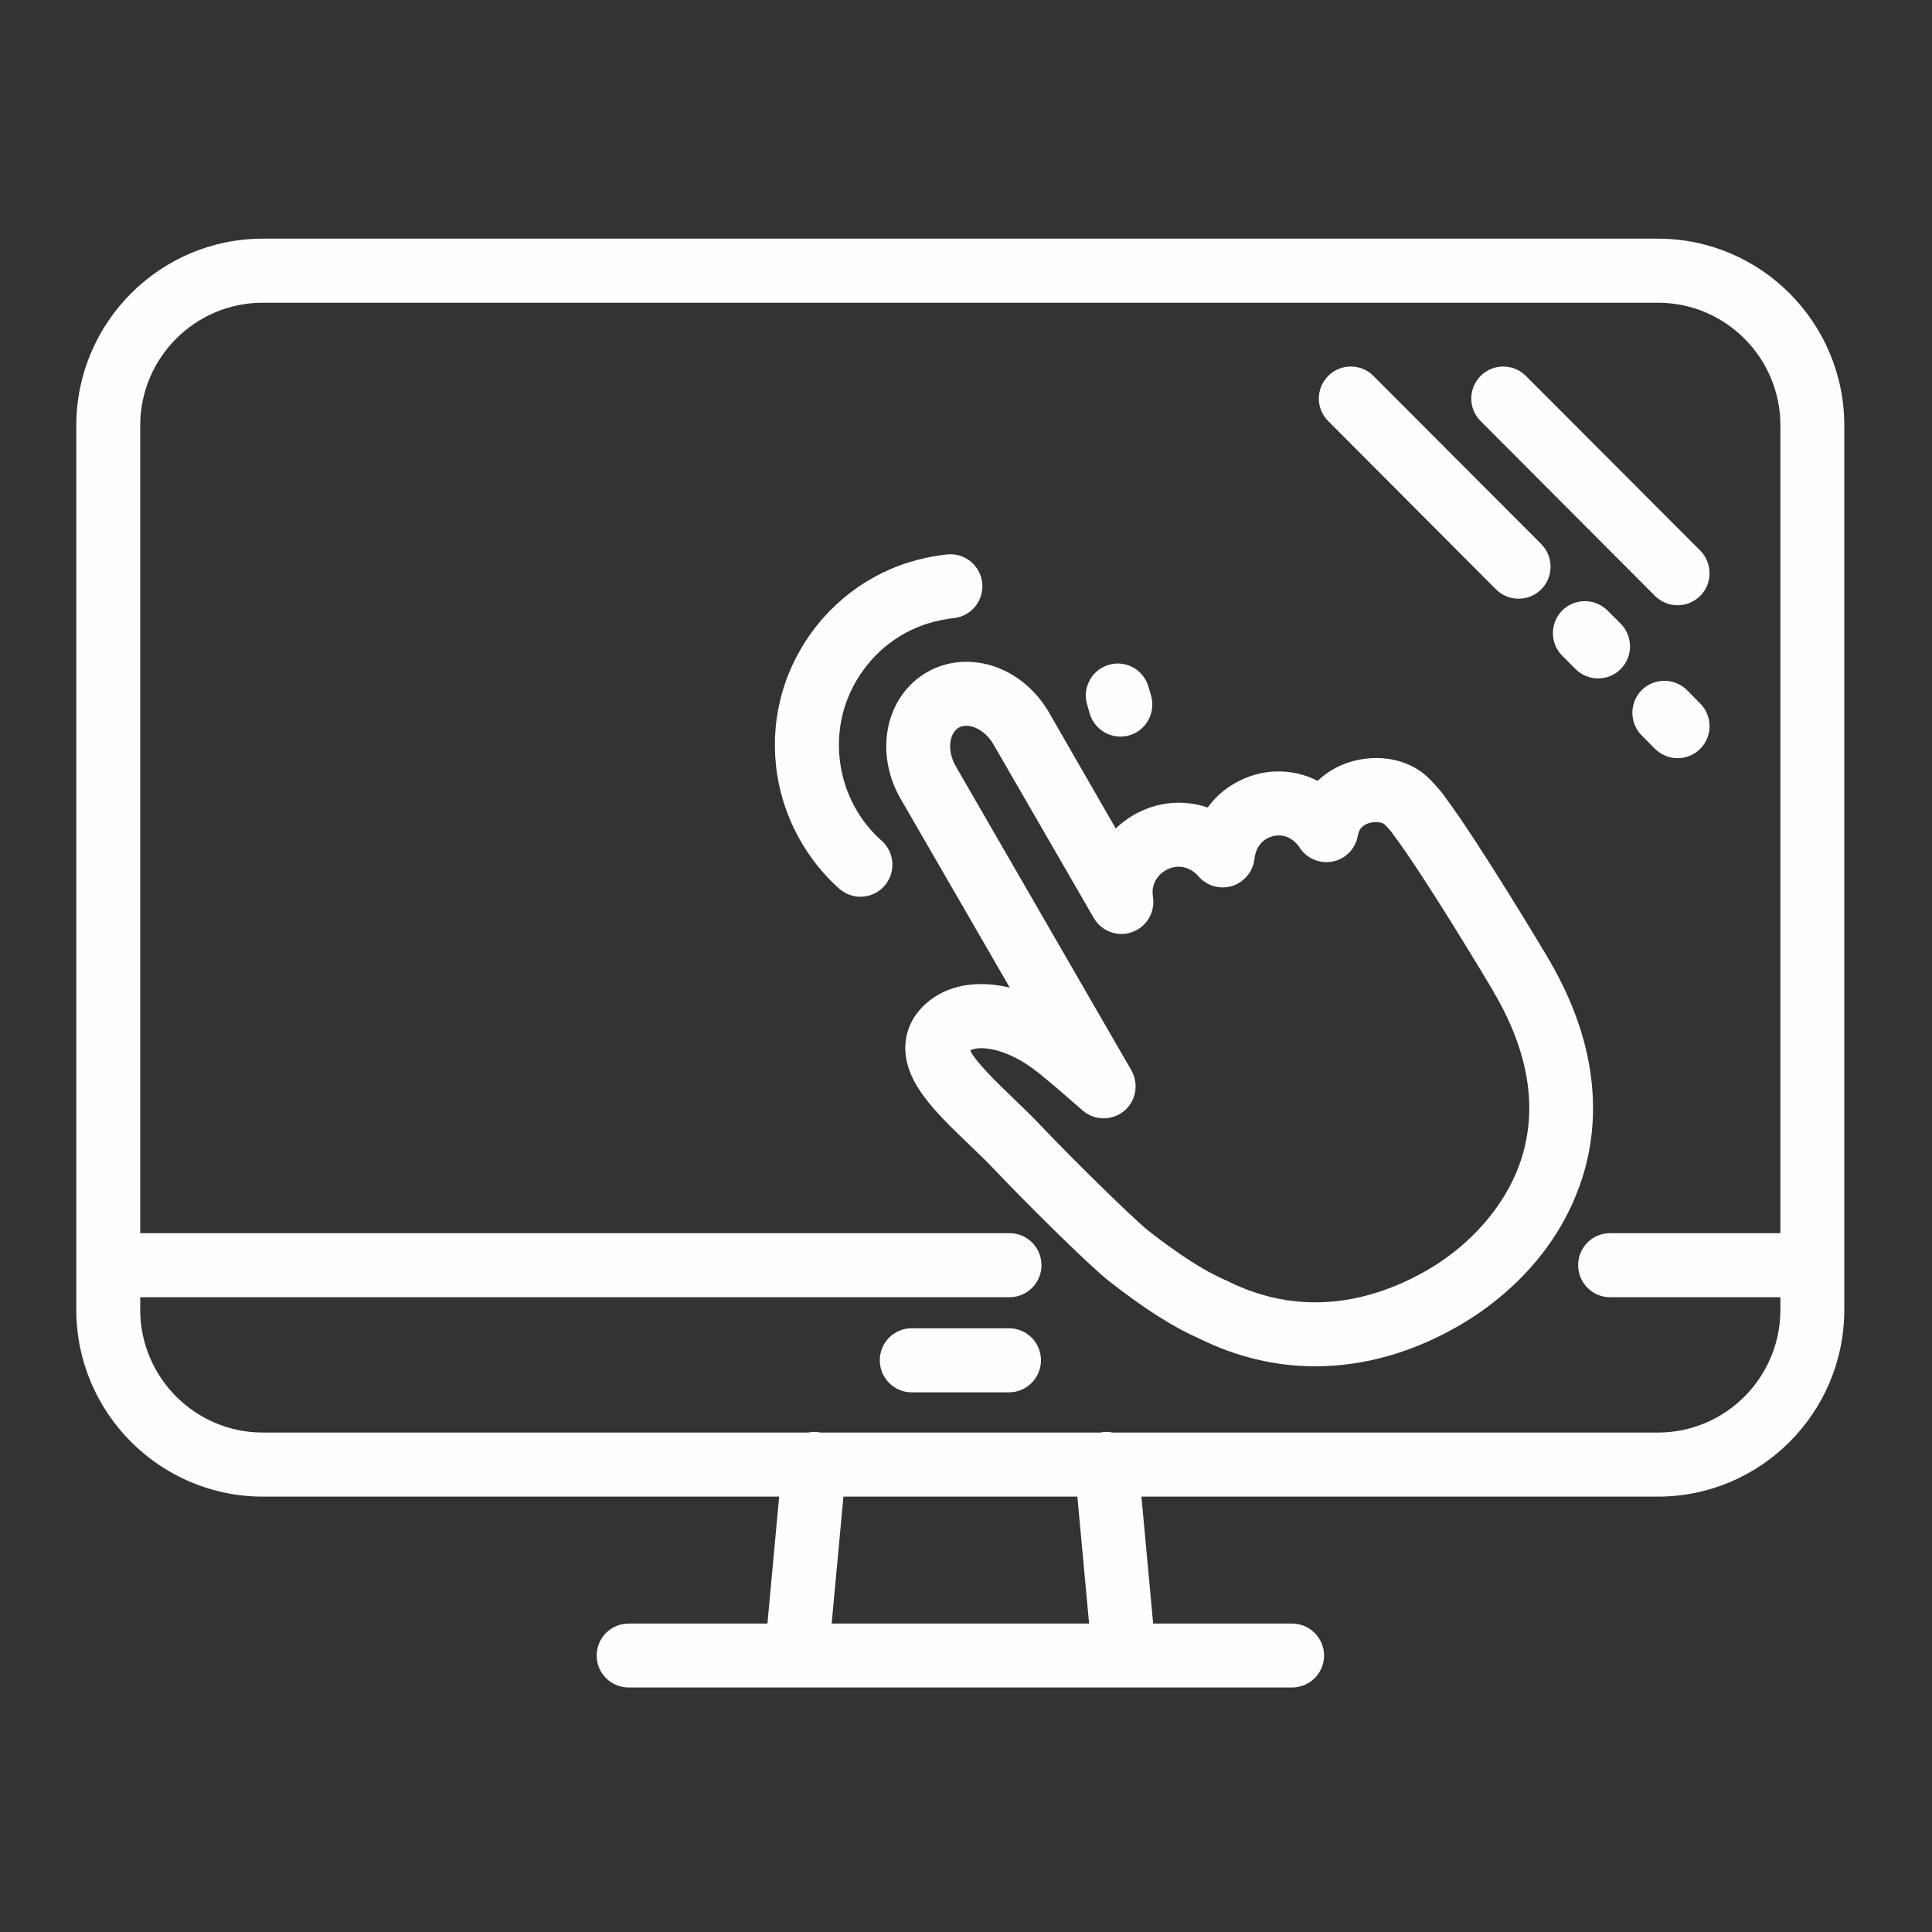
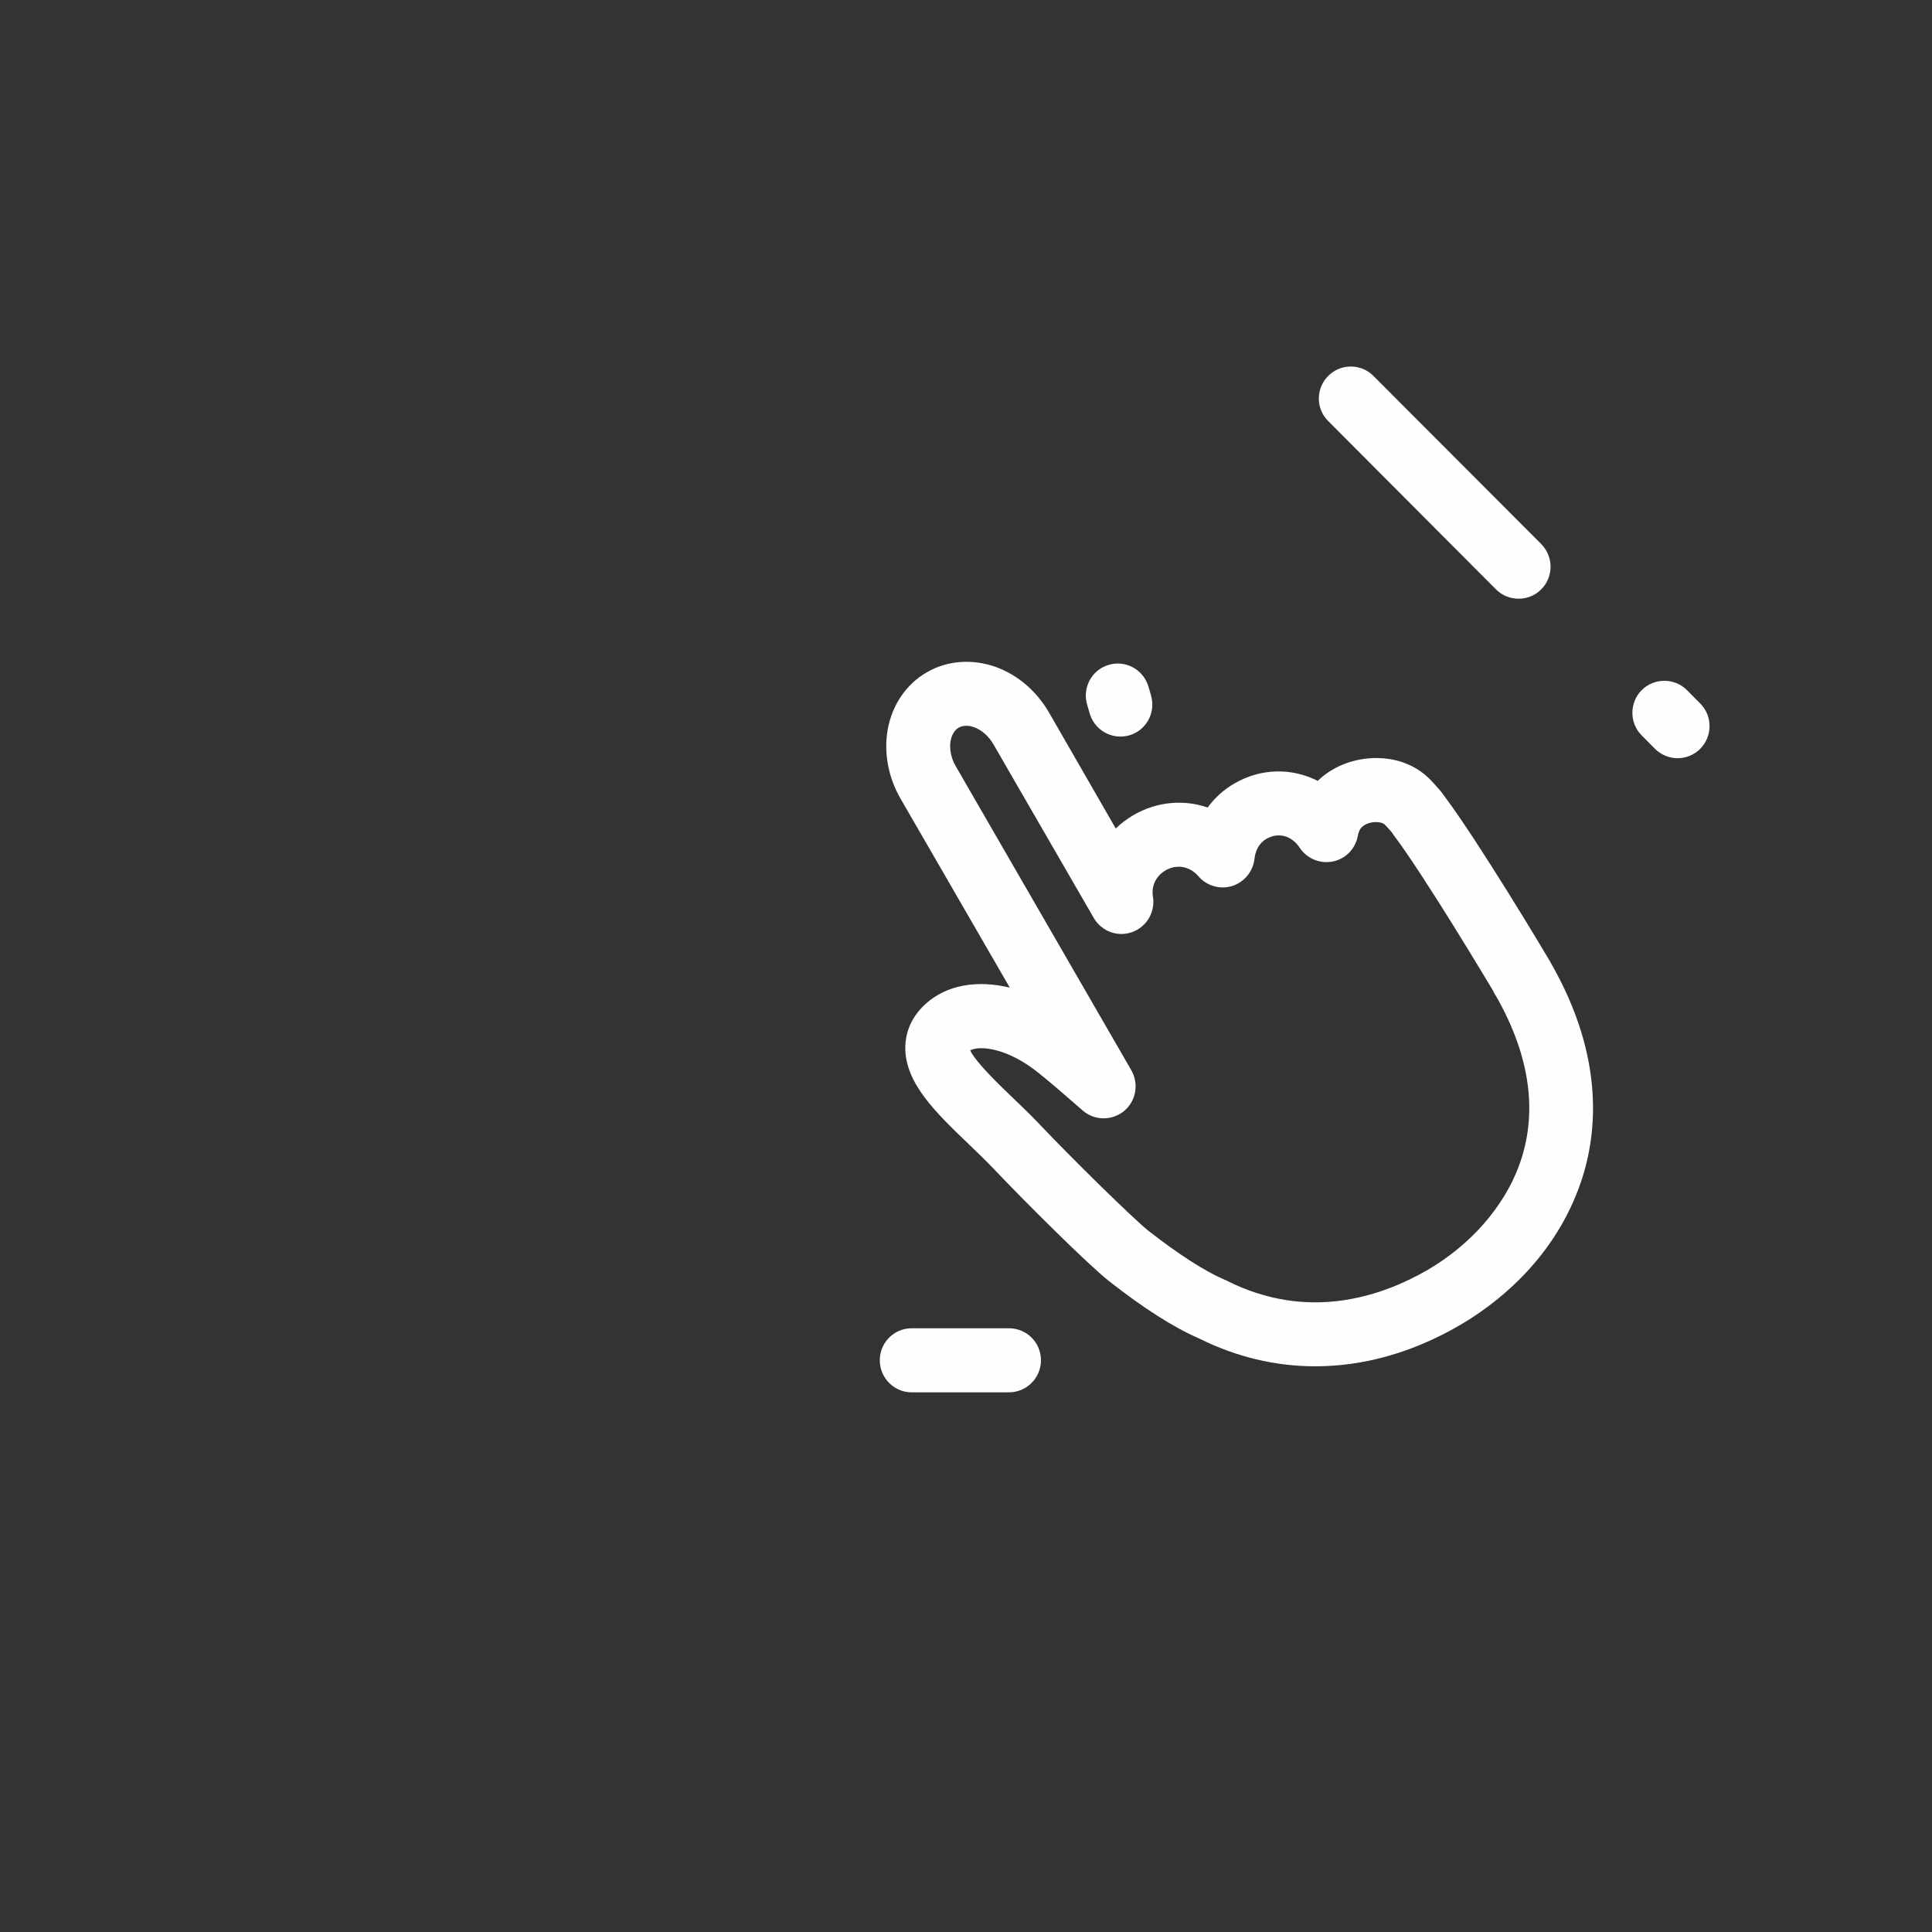
<svg xmlns="http://www.w3.org/2000/svg" width="45pt" height="45pt" viewBox="0 0 45 45" version="1.2">
  <rect x="0" y="0" width="45" height="45" fill="#333333" stroke="none" />
  <defs>
    <clipPath id="clip1">
      <path d="M 1.777 5.559 L 42.957 5.559 L 42.957 39.305 L 1.777 39.305 Z M 1.777 5.559 " />
    </clipPath>
  </defs>
  <g id="surface1">
    <g clip-path="url(#clip1)" clip-rule="nonzero">
-       <path style=" stroke:none;fill-rule:nonzero;fill:rgb(99.609%,99.609%,99.609%);fill-opacity:1;" d="M 38.617 33.367 L 25.91 33.367 C 25.844 33.352 25.773 33.348 25.703 33.355 C 25.676 33.359 25.652 33.363 25.629 33.367 L 19.109 33.367 C 19.086 33.363 19.059 33.359 19.035 33.355 C 18.965 33.348 18.895 33.352 18.828 33.367 L 6.121 33.367 C 4.547 33.367 3.266 32.082 3.266 30.508 L 3.266 30.215 L 23.512 30.215 C 23.926 30.215 24.258 29.879 24.258 29.469 C 24.258 29.055 23.926 28.723 23.512 28.723 L 3.266 28.723 L 3.266 9.91 C 3.266 8.332 4.547 7.051 6.121 7.051 L 38.617 7.051 C 40.191 7.051 41.469 8.332 41.469 9.91 L 41.469 28.723 L 37.5 28.723 C 37.09 28.723 36.758 29.055 36.758 29.469 C 36.758 29.879 37.09 30.215 37.5 30.215 L 41.469 30.215 L 41.469 30.508 C 41.469 32.082 40.191 33.367 38.617 33.367 Z M 25.367 37.816 L 19.371 37.816 L 19.645 34.859 L 25.094 34.859 Z M 38.617 5.559 L 6.121 5.559 C 3.727 5.559 1.777 7.512 1.777 9.91 L 1.777 29.465 C 1.777 29.465 1.777 29.465 1.777 29.469 L 1.777 30.508 C 1.777 32.906 3.727 34.859 6.121 34.859 L 18.148 34.859 L 17.875 37.816 L 14.645 37.816 C 14.23 37.816 13.898 38.148 13.898 38.562 C 13.898 38.973 14.23 39.305 14.645 39.305 L 18.555 39.305 C 18.559 39.305 18.559 39.305 18.559 39.305 L 26.18 39.305 C 26.184 39.305 26.184 39.305 26.184 39.305 L 30.094 39.305 C 30.504 39.305 30.84 38.973 30.84 38.562 C 30.84 38.148 30.504 37.816 30.094 37.816 L 26.859 37.816 L 26.586 34.859 L 38.617 34.859 C 41.012 34.859 42.957 32.906 42.957 30.508 L 42.957 9.91 C 42.957 7.512 41.012 5.559 38.617 5.559 " />
-     </g>
+       </g>
    <path style=" stroke:none;fill-rule:nonzero;fill:rgb(99.609%,99.609%,99.609%);fill-opacity:1;" d="M 23.5 30.938 L 21.234 30.938 C 20.824 30.938 20.492 31.27 20.492 31.684 C 20.492 32.094 20.824 32.43 21.234 32.43 L 23.5 32.43 C 23.914 32.43 24.246 32.094 24.246 31.684 C 24.246 31.27 23.914 30.938 23.5 30.938 " />
-     <path style=" stroke:none;fill-rule:nonzero;fill:rgb(99.609%,99.609%,99.609%);fill-opacity:1;" d="M 38.547 13.879 C 38.691 14.023 38.883 14.098 39.074 14.098 C 39.266 14.098 39.453 14.023 39.602 13.879 C 39.891 13.59 39.891 13.117 39.602 12.824 L 35.539 8.754 C 35.25 8.465 34.777 8.465 34.488 8.754 C 34.195 9.047 34.195 9.52 34.488 9.809 L 38.547 13.879 " />
    <path style=" stroke:none;fill-rule:nonzero;fill:rgb(99.609%,99.609%,99.609%);fill-opacity:1;" d="M 34.742 13.625 L 34.844 13.727 C 34.992 13.875 35.18 13.945 35.371 13.945 C 35.562 13.945 35.75 13.875 35.898 13.727 C 36.188 13.438 36.188 12.965 35.898 12.672 L 35.797 12.57 L 31.988 8.754 C 31.699 8.465 31.227 8.465 30.938 8.754 C 30.645 9.047 30.645 9.52 30.938 9.809 L 34.742 13.625 " />
    <path style=" stroke:none;fill-rule:nonzero;fill:rgb(99.609%,99.609%,99.609%);fill-opacity:1;" d="M 39.293 16.074 C 39 15.785 38.531 15.785 38.238 16.074 C 37.949 16.367 37.949 16.84 38.238 17.129 L 38.547 17.441 C 38.695 17.586 38.883 17.66 39.074 17.66 C 39.266 17.66 39.457 17.586 39.602 17.441 C 39.891 17.148 39.891 16.676 39.602 16.387 L 39.293 16.074 " />
-     <path style=" stroke:none;fill-rule:nonzero;fill:rgb(99.609%,99.609%,99.609%);fill-opacity:1;" d="M 37.441 14.219 C 37.148 13.93 36.68 13.93 36.387 14.219 C 36.098 14.512 36.098 14.984 36.387 15.273 L 36.695 15.582 C 36.844 15.73 37.031 15.801 37.223 15.801 C 37.414 15.801 37.605 15.73 37.75 15.582 C 38.039 15.293 38.039 14.82 37.75 14.527 L 37.441 14.219 " />
    <path style=" stroke:none;fill-rule:nonzero;fill:rgb(99.609%,99.609%,99.609%);fill-opacity:1;" d="M 35.383 27.145 C 35.027 28.113 34.25 28.996 33.254 29.578 C 32.152 30.215 30.449 30.777 28.57 29.828 C 28.555 29.82 28.543 29.812 28.527 29.809 C 28.062 29.609 27.449 29.215 26.75 28.668 C 26.387 28.379 24.945 26.961 24.203 26.176 C 24.012 25.973 23.797 25.77 23.59 25.57 C 23.277 25.27 22.719 24.734 22.598 24.465 C 22.82 24.344 23.473 24.41 24.191 24.992 C 24.434 25.184 24.777 25.48 25.215 25.863 C 25.488 26.105 25.898 26.109 26.18 25.879 C 26.461 25.648 26.531 25.246 26.352 24.93 L 22.262 17.848 C 22.152 17.66 22.109 17.441 22.141 17.258 C 22.156 17.176 22.199 17.027 22.328 16.949 C 22.461 16.875 22.609 16.91 22.688 16.938 C 22.867 17.004 23.031 17.148 23.141 17.34 L 25.477 21.383 C 25.656 21.691 26.031 21.832 26.367 21.711 C 26.707 21.59 26.91 21.246 26.855 20.891 C 26.812 20.637 26.922 20.406 27.148 20.273 C 27.41 20.121 27.711 20.176 27.914 20.41 C 28.109 20.637 28.418 20.723 28.699 20.637 C 28.98 20.547 29.184 20.301 29.219 20.008 C 29.234 19.859 29.297 19.656 29.496 19.539 C 29.773 19.379 30.086 19.461 30.273 19.746 C 30.441 20 30.746 20.125 31.043 20.066 C 31.34 20.008 31.57 19.77 31.625 19.473 C 31.656 19.316 31.707 19.262 31.801 19.207 C 31.945 19.125 32.184 19.129 32.258 19.211 L 32.301 19.254 C 32.359 19.32 32.41 19.375 32.43 19.402 C 32.438 19.418 32.445 19.43 32.457 19.445 C 33.18 20.402 34.684 22.922 34.773 23.07 C 34.781 23.082 34.785 23.094 34.789 23.105 C 34.789 23.105 34.793 23.113 34.793 23.113 C 34.812 23.152 34.836 23.188 34.859 23.223 C 35.648 24.621 35.824 25.941 35.383 27.145 Z M 36.109 22.406 C 36.102 22.395 36.098 22.383 36.09 22.371 C 36.078 22.352 36.066 22.336 36.055 22.312 C 35.992 22.203 34.449 19.621 33.656 18.562 C 33.578 18.445 33.488 18.348 33.395 18.246 L 33.355 18.203 C 32.734 17.52 31.715 17.543 31.066 17.91 C 30.926 17.988 30.801 18.082 30.691 18.188 C 30.094 17.883 29.371 17.887 28.75 18.25 C 28.504 18.391 28.293 18.582 28.129 18.809 C 27.574 18.617 26.949 18.668 26.402 18.984 C 26.25 19.074 26.113 19.176 25.988 19.297 L 24.43 16.59 C 24.141 16.094 23.703 15.719 23.195 15.535 C 22.648 15.34 22.059 15.383 21.586 15.66 C 21.109 15.934 20.777 16.422 20.676 16.996 C 20.582 17.531 20.688 18.102 20.973 18.598 L 23.52 23.004 C 22.762 22.82 22.051 22.938 21.559 23.383 C 21.176 23.73 21.09 24.121 21.086 24.387 C 21.074 25.223 21.797 25.914 22.562 26.648 C 22.766 26.844 22.957 27.027 23.125 27.203 C 23.863 27.984 25.367 29.477 25.832 29.84 C 26.633 30.469 27.336 30.918 27.922 31.172 C 28.789 31.605 29.707 31.824 30.633 31.824 C 31.762 31.824 32.906 31.504 34 30.867 C 34.758 30.426 36.129 29.426 36.777 27.66 C 37.199 26.52 37.422 24.68 36.109 22.406 " />
-     <path style=" stroke:none;fill-rule:nonzero;fill:rgb(99.609%,99.609%,99.609%);fill-opacity:1;" d="M 20.535 19.582 C 20.023 19.129 19.684 18.504 19.578 17.828 C 19.453 17.043 19.637 16.258 20.105 15.613 C 20.57 14.969 21.254 14.547 22.039 14.422 C 22.098 14.41 22.156 14.402 22.211 14.398 C 22.621 14.355 22.918 13.992 22.879 13.582 C 22.836 13.172 22.473 12.871 22.062 12.914 C 21.977 12.922 21.887 12.934 21.805 12.949 C 21.805 12.949 21.805 12.949 21.801 12.949 C 20.629 13.137 19.598 13.773 18.898 14.738 C 18.199 15.703 17.918 16.883 18.105 18.062 C 18.27 19.078 18.781 20.016 19.547 20.699 C 19.691 20.824 19.867 20.887 20.043 20.887 C 20.246 20.887 20.453 20.801 20.598 20.637 C 20.871 20.328 20.844 19.855 20.535 19.582 " />
    <path style=" stroke:none;fill-rule:nonzero;fill:rgb(99.609%,99.609%,99.609%);fill-opacity:1;" d="M 25.375 16.598 C 25.465 16.934 25.766 17.156 26.094 17.156 C 26.156 17.156 26.223 17.148 26.285 17.133 C 26.684 17.027 26.918 16.621 26.816 16.223 C 26.793 16.137 26.77 16.055 26.742 15.969 C 26.613 15.578 26.195 15.363 25.805 15.492 C 25.414 15.617 25.199 16.039 25.328 16.434 C 25.344 16.488 25.359 16.543 25.375 16.598 " />
  </g>
</svg>